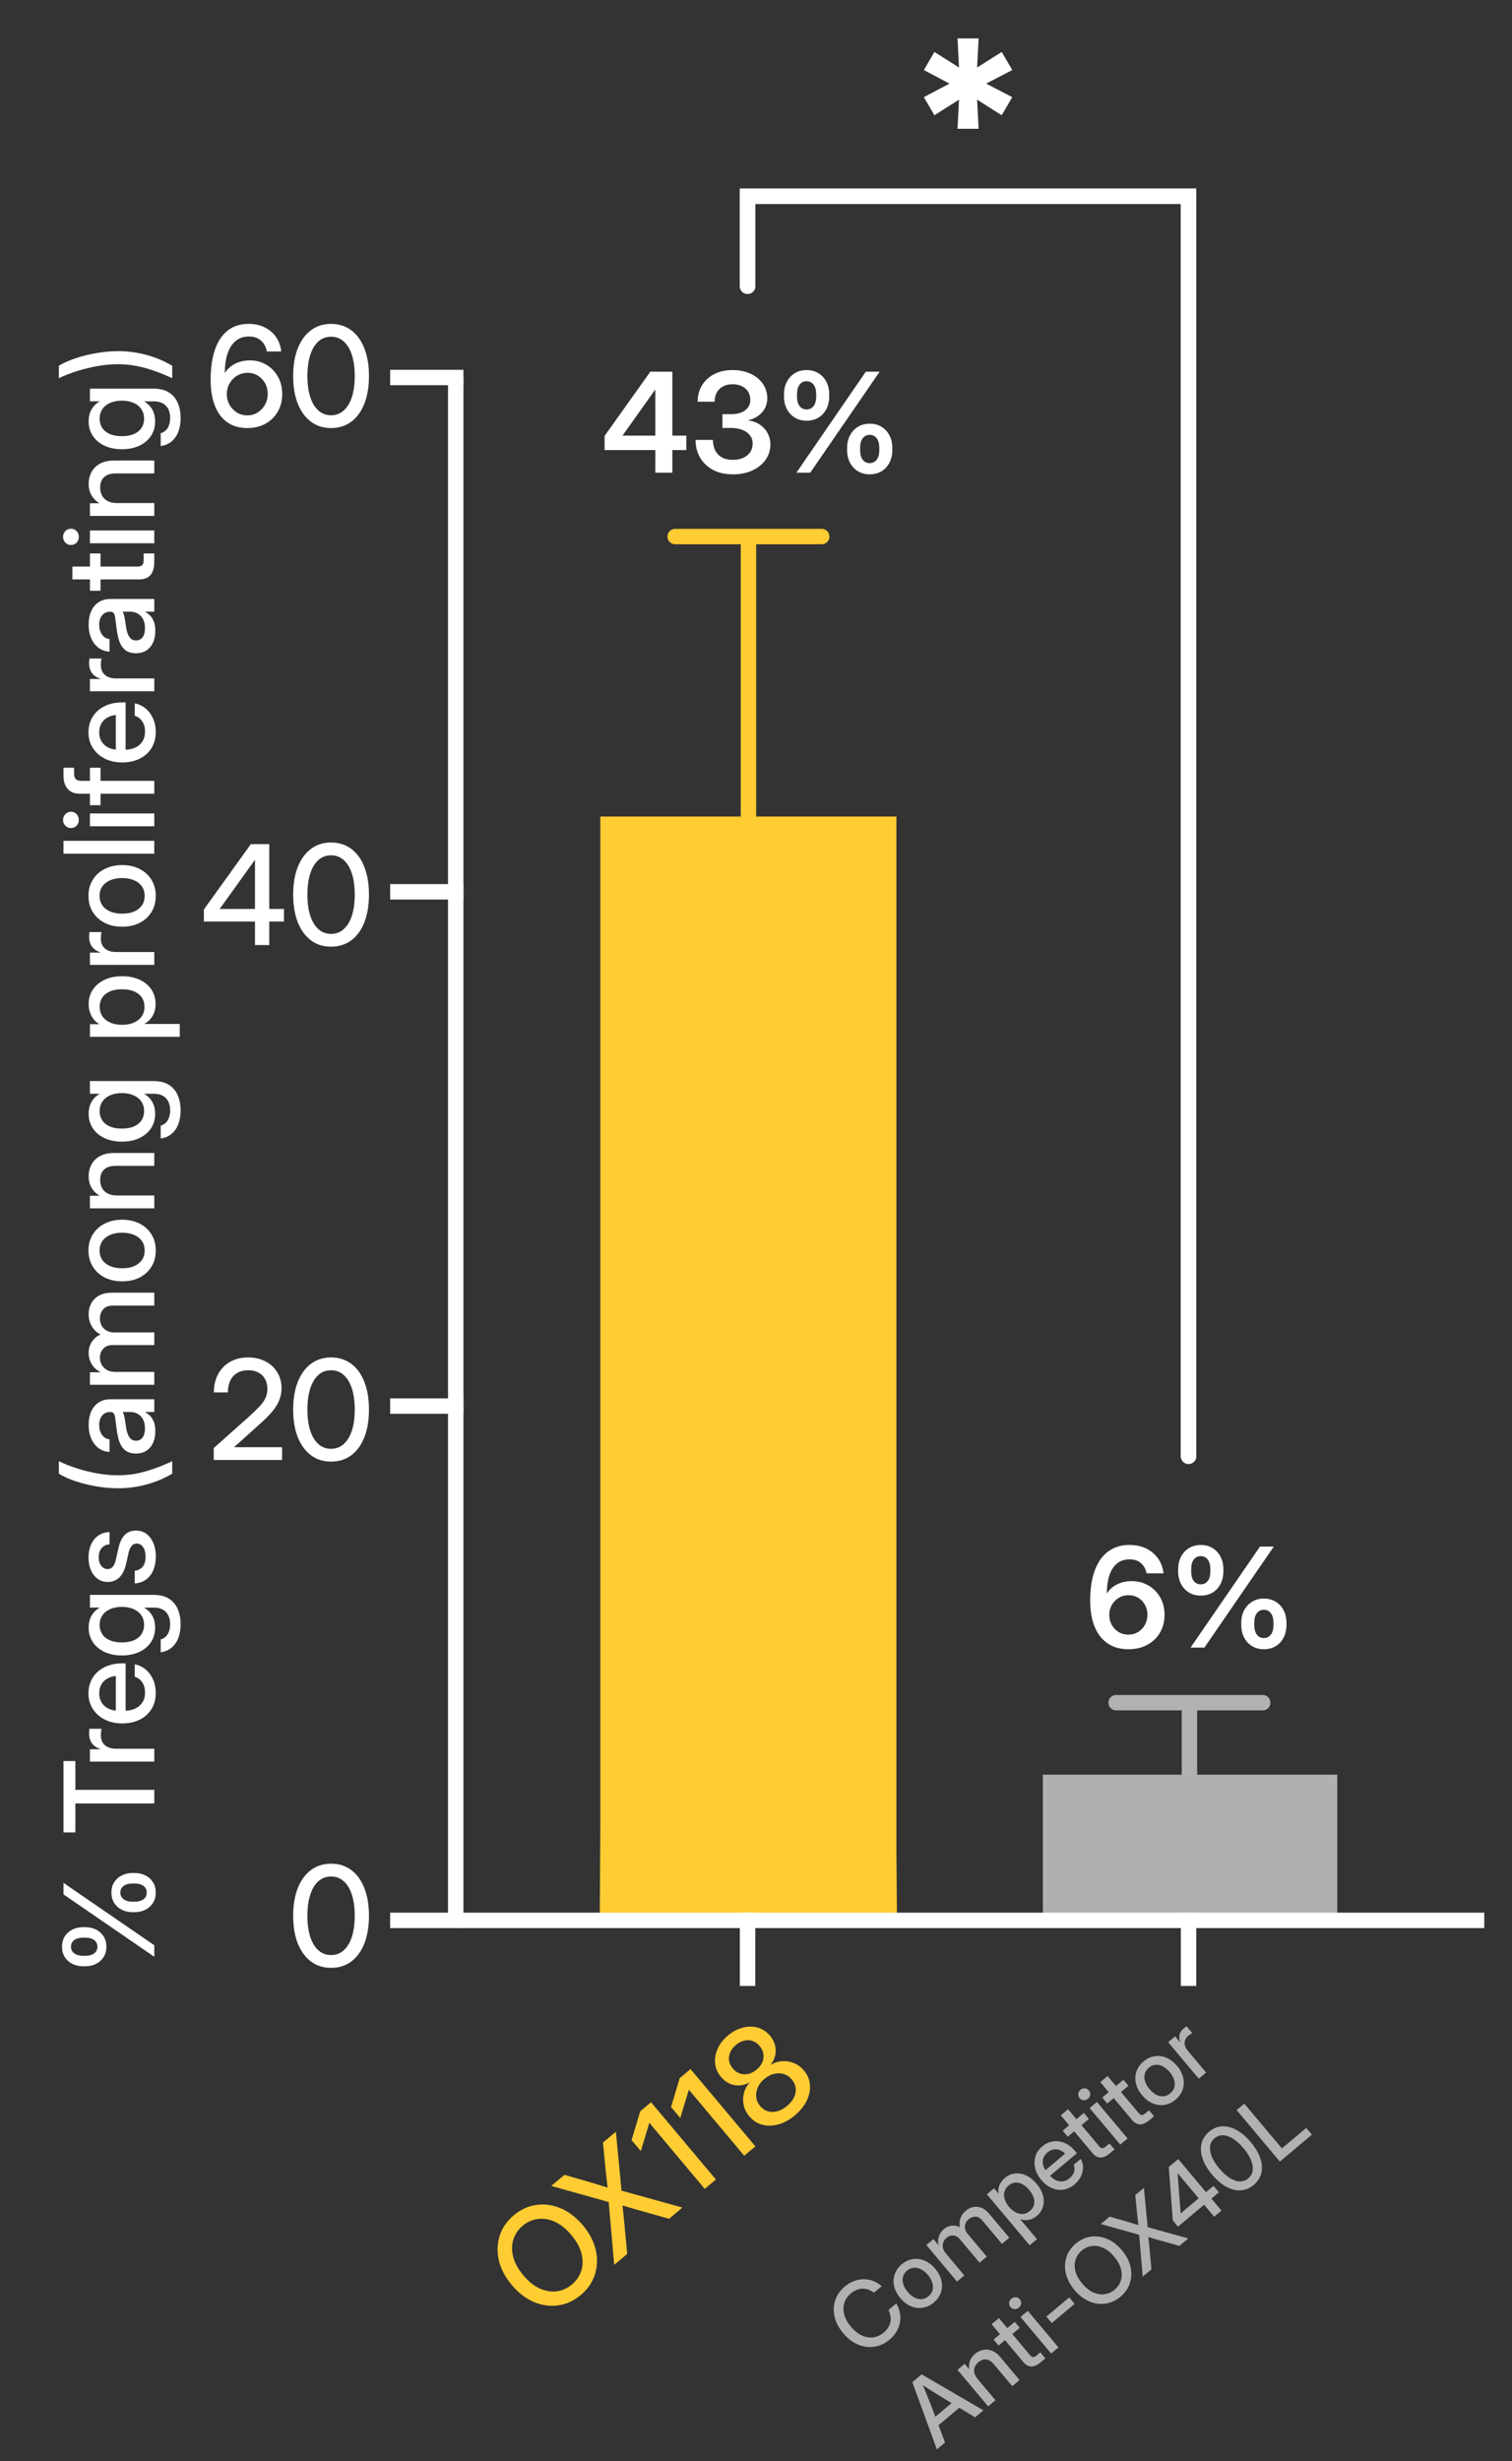
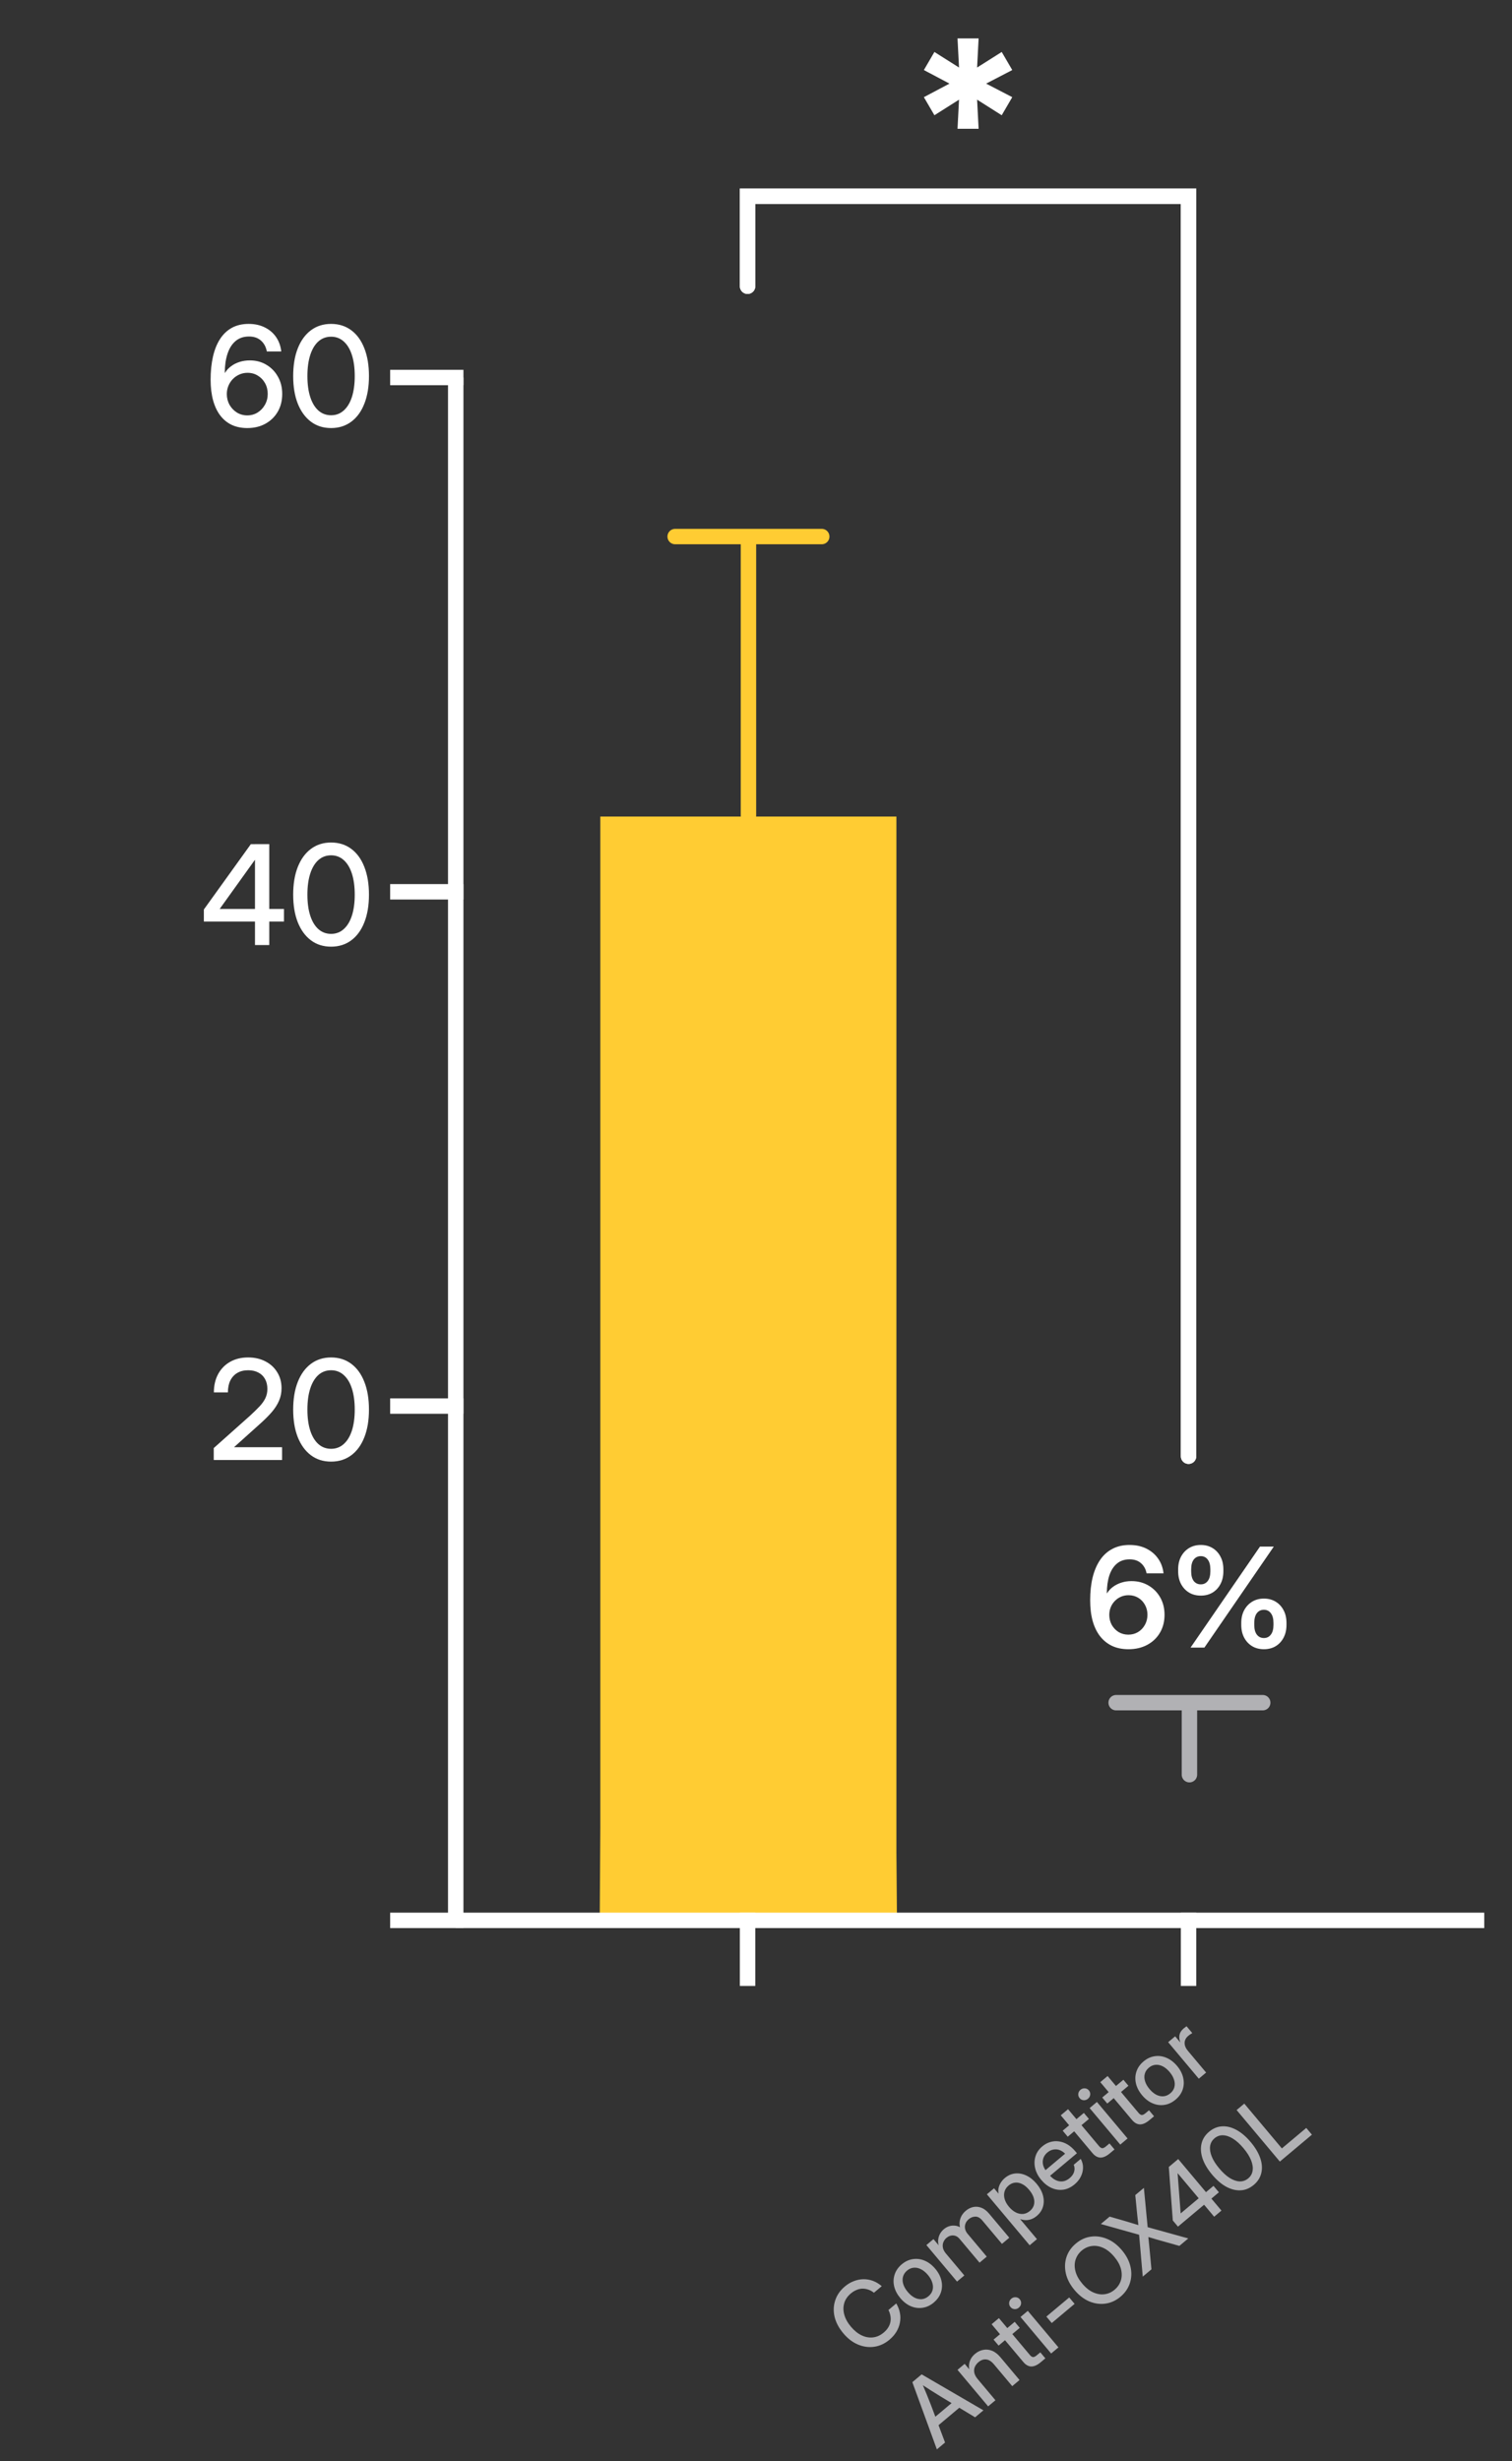
<svg xmlns="http://www.w3.org/2000/svg" width="436.076" height="709.764" viewBox="0 0 436.076 709.764">
  <rect x="0" y="0" width="436.076" height="709.764" fill="#333333" stroke="none" />
  <defs>
    <clipPath clipPathUnits="userSpaceOnUse" id="a">
      <path d="M0 0h1469v1909.4H0Z" />
    </clipPath>
  </defs>
  <g style="display:inline">
    <g style="display:inline;fill:#f95">
      <path d="M711.016 1380.17v-260.4m-68.399 260.4h136.801" style="display:inline;fill:none;fill-opacity:1;stroke:#fc3;stroke-width:14.4;stroke-linecap:round;stroke-linejoin:miter;stroke-miterlimit:10;stroke-dasharray:none;stroke-opacity:1" transform="matrix(.309 0 0 -.309 -3.845 581.216)" />
      <path style="display:inline;fill:#fc3;fill-opacity:1;stroke:none;stroke-width:0;stroke-dasharray:none;stroke-opacity:1" d="M.012 1V.092L.01.006h.765l.227-.001L1 .07V1Z" transform="matrix(86.431 0 0 -321.03 172.1 556.524)" />
    </g>
    <path d="M1122.62 291.773V224.57m-68.4 67.203h136.8" style="display:inline;fill:#b0b0b3;fill-opacity:1;stroke:#b1b1b4;stroke-width:14.4;stroke-linecap:round;stroke-linejoin:miter;stroke-miterlimit:10;stroke-dasharray:none;stroke-opacity:1" transform="matrix(.309 0 0 -.309 -3.845 581.216)" />
-     <path d="M985.816 88.973h274.801V224.57H985.816Z" style="display:inline;fill:#b0b0b3;fill-opacity:1;fill-rule:nonzero;stroke:none" transform="matrix(.309 0 0 -.309 -3.845 581.216)" />
    <g clip-path="url(#a)" style="display:inline" transform="matrix(.309 0 0 -.309 -3.845 581.216)">
      <path d="M437.801 88.602H1397.8" style="fill:none;stroke:#fff;stroke-width:14.4;stroke-linecap:butt;stroke-linejoin:miter;stroke-miterlimit:10;stroke-dasharray:none;stroke-opacity:1" />
      <path d="M710.199 88.602v-54m411.601 54v-54" style="fill:none;stroke:#fff;stroke-width:14.4;stroke-linecap:square;stroke-linejoin:miter;stroke-miterlimit:10;stroke-dasharray:none;stroke-opacity:1" />
      <path d="M437.801 88.602V1528.6" style="fill:none;stroke:#fff;stroke-width:14.4;stroke-linecap:butt;stroke-linejoin:miter;stroke-miterlimit:10;stroke-dasharray:none;stroke-opacity:1" />
      <path d="M383.801 88.602h54m-54 480h54m-54 479.998h54m-54 480h54" style="fill:none;stroke:#fff;stroke-width:14.4;stroke-linecap:square;stroke-linejoin:miter;stroke-miterlimit:10;stroke-dasharray:none;stroke-opacity:1" />
      <g style="display:inline" transform="translate(-19.436)" />
      <path d="M710.199 1613.8v84H1121.8V521.801" style="display:inline;fill:none;stroke:#fff;stroke-width:14.4;stroke-linecap:round;stroke-linejoin:miter;stroke-miterlimit:10;stroke-dasharray:none;stroke-opacity:1" />
      <path d="m932.875-1802.925 24.375 12.656-9.844 16.875-22.969-14.531 1.406 27.188h-19.687l1.406-27.188-22.969 14.531-9.843-16.875 23.906-12.656-23.906-12.656 9.843-16.875 22.969 14.531-1.406-27.187h19.687l-1.406 27.187 22.969-14.531 9.844 16.875z" style="font-size:120px;font-family:ZapfDingbatsITC;-inkscape-font-specification:ZapfDingbatsITC;fill:#fff;stroke-width:10" aria-label="✱" transform="scale(1 -1)" />
      <path d="M710.199 1613.8v84H1121.8V521.801" style="display:inline;fill:none;stroke:#fff;stroke-width:14.4;stroke-linecap:round;stroke-linejoin:miter;stroke-miterlimit:10;stroke-dasharray:none;stroke-opacity:1" />
-       <path style="font-weight:600;font-size:129.576px;font-family:inter;-inkscape-font-specification:&quot;inter Semi-Bold&quot;;fill:#fff;stroke:#fff;stroke-width:0;stroke-linecap:round" d="M576.728-1460.903v-13.16l42.707-59.98h10.44v16.64h-5.821l-30.496 42.897v.126h59.473v13.477zm47.389 21.132v-94.272h15.88v94.272zm72.507 1.518q-11.072 0-18.918-4.239-7.782-4.302-11.958-11.578-4.112-7.276-4.112-16.324h16.26q0 5.885 2.214 10.06t6.327 6.39q4.176 2.215 9.997 2.215 5.504 0 9.68-1.898t6.517-5.315q2.34-3.48 2.34-8.098 0-4.366-2.53-7.593-2.53-3.29-7.023-5.061-4.492-1.835-10.566-1.835h-8.098v-12.844h8.098q5.441 0 9.427-1.581 4.05-1.645 6.264-4.62 2.214-3.036 2.214-7.085 0-4.492-2.087-7.782t-5.758-5.062q-3.67-1.835-8.668-1.835-5.125 0-8.921 2.025-3.733 1.961-5.82 5.63-2.025 3.607-2.025 8.669h-15.881q0-8.605 4.05-15.248 4.048-6.707 11.388-10.503 7.402-3.796 17.272-3.796 9.3 0 16.577 3.416 7.34 3.354 11.515 9.301t4.176 13.666q0 7.656-4.872 13.097-4.808 5.441-12.78 7.34v.19q6.39.885 10.945 4.048 4.619 3.164 7.086 7.909 2.531 4.682 2.531 10.25 0 8.161-4.492 14.552-4.492 6.327-12.338 9.933t-18.031 3.606zm68.71-50.046q-6.263 0-11.009-2.847-4.745-2.91-7.465-8.035-2.658-5.125-2.658-11.768v-1.898q0-6.707 2.658-11.769 2.72-5.124 7.465-8.035 4.746-2.91 11.01-2.91t11.008 2.91 7.403 8.035q2.657 5.062 2.657 11.769v1.898q0 6.643-2.657 11.768t-7.403 8.035q-4.745 2.847-11.009 2.847zm0-10.503q4.05 0 6.454-3.1 2.467-3.163 2.467-9.047v-1.898q0-5.948-2.467-9.111-2.404-3.164-6.454-3.164-4.112 0-6.58 3.164-2.404 3.163-2.404 9.11v1.899q0 5.884 2.404 9.047 2.468 3.1 6.58 3.1zm58.904 60.55q-6.263 0-11.009-2.848-4.745-2.91-7.465-8.035-2.658-5.125-2.658-11.768v-1.898q0-6.707 2.658-11.768 2.72-5.125 7.465-8.036 4.746-2.91 11.01-2.91t11.008 2.91 7.403 8.036q2.657 5.061 2.657 11.768v1.898q0 6.643-2.657 11.768t-7.403 8.035q-4.745 2.847-11.009 2.847zm0-10.44q4.05 0 6.454-3.164 2.467-3.163 2.467-9.047v-1.898q0-5.948-2.467-9.111-2.404-3.163-6.454-3.163-4.112 0-6.58 3.163-2.404 3.163-2.404 9.11v1.899q0 5.884 2.404 9.047 2.468 3.164 6.58 3.164zm-68.457 8.92 64.788-94.27h12.907l-64.788 94.27z" aria-label="43%" transform="scale(1 -1)" />
      <path style="font-weight:600;font-size:129.576px;font-family:inter;-inkscape-font-specification:&quot;inter Semi-Bold&quot;;fill:#fff;stroke:#fff;stroke-width:0;stroke-linecap:round" d="M1065.656-341.665q-8.479 0-15.122-3.037-6.58-3.1-11.199-8.92-4.618-5.885-7.022-14.363-2.341-8.478-2.341-19.424 0-11.704 2.277-21.195 2.341-9.49 6.897-16.26 4.618-6.833 11.515-10.44 6.896-3.67 16.007-3.67 9.047 0 15.817 3.417 6.833 3.417 10.946 9.364 4.176 5.948 4.998 13.666h-15.817q-1.14-5.947-5.252-9.49-4.049-3.543-10.566-3.543-7.212 0-11.957 4.05-4.682 3.985-7.023 11.135-2.278 7.086-2.278 16.513h.126q2.278-3.606 5.758-6.137t7.782-3.86q4.366-1.392 9.3-1.392 8.922 0 15.881 4.113 7.023 4.112 11.01 11.199 3.985 7.086 3.985 16.133 0 9.49-4.302 16.767t-11.895 11.325q-7.592 4.05-17.525 4.05zm-.063-13.603q4.998 0 9.047-2.404 4.05-2.467 6.39-6.706 2.405-4.24 2.405-9.428t-2.341-9.3q-2.278-4.176-6.264-6.58t-9.048-2.405q-3.732 0-7.022 1.392-3.227 1.392-5.695 3.923-2.467 2.468-3.86 5.82-1.391 3.354-1.391 7.214 0 5.188 2.34 9.427 2.405 4.176 6.391 6.643 4.05 2.404 9.048 2.404zm67.635-36.443q-6.264 0-11.01-2.847-4.744-2.91-7.465-8.035-2.657-5.125-2.657-11.768v-1.898q0-6.707 2.657-11.769 2.72-5.124 7.466-8.035 4.745-2.91 11.009-2.91 6.263 0 11.009 2.91 4.745 2.91 7.402 8.035 2.657 5.062 2.657 11.769v1.898q0 6.643-2.657 11.768t-7.402 8.035q-4.746 2.847-11.01 2.847zm0-10.503q4.049 0 6.453-3.1 2.468-3.163 2.468-9.047v-1.898q0-5.948-2.468-9.111-2.404-3.164-6.453-3.164-4.113 0-6.58 3.164-2.404 3.163-2.404 9.11v1.899q0 5.884 2.404 9.047 2.467 3.1 6.58 3.1zm58.904 60.55q-6.264 0-11.01-2.848-4.745-2.91-7.465-8.035-2.657-5.125-2.657-11.768v-1.898q0-6.707 2.657-11.768 2.72-5.125 7.466-8.036 4.745-2.91 11.009-2.91 6.263 0 11.009 2.91 4.745 2.91 7.402 8.036 2.657 5.061 2.657 11.768v1.898q0 6.643-2.657 11.768t-7.402 8.035q-4.746 2.847-11.01 2.847zm0-10.44q4.049 0 6.453-3.164 2.468-3.163 2.468-9.047v-1.898q0-5.948-2.468-9.111-2.404-3.164-6.453-3.164-4.113 0-6.58 3.164-2.405 3.163-2.405 9.11v1.899q0 5.884 2.405 9.047 2.467 3.164 6.58 3.164zm-68.458 8.92 64.788-94.27h12.907l-64.788 94.27z" aria-label="6%" transform="scale(1 -1)" />
    </g>
-     <path style="font-weight:500;font-size:4.571px;font-family:Inter;-inkscape-font-specification:&quot;Inter Medium&quot;;fill:#fc3;stroke:#fff;stroke-width:0;stroke-linecap:round" d="M-34.605 67.97q-.442 0-.788-.216t-.545-.603q-.196-.388-.196-.895 0-.51.196-.897.2-.388.545-.605t.788-.216.788.216q.346.217.545.605.198.386.198.897 0 .507-.198.895-.199.387-.545.603-.344.217-.788.217zm0-.453q.288 0 .522-.145.235-.147.373-.428.139-.284.139-.688 0-.406-.139-.69-.138-.283-.373-.428-.234-.147-.522-.147-.286 0-.52.147-.234.145-.373.429-.138.283-.138.69 0 .403.138.687.139.281.373.428.234.145.52.145zm1.483.4 1.32-1.884v.368l-1.237-1.81h.569l.449.667q.073.108.142.217.072.107.141.217.071.107.138.214h-.1l.138-.214.143-.217.148-.217.457-.667h.556l-1.23 1.788v-.36l1.304 1.898h-.574l-.55-.806q-.066-.1-.133-.196l-.13-.197-.129-.196h.096l-.132.196-.134.197q-.064.096-.134.196l-.558.806zm4.377-3.326v3.326h-.48v-2.84h-.002l-.812.532v-.473l.828-.545zm1.699 0v3.326h-.48v-2.84h-.002l-.813.532v-.473l.828-.545zm1.658 3.38q-.346 0-.611-.121-.264-.12-.413-.333-.15-.212-.15-.486 0-.226.096-.406.099-.183.266-.3.17-.118.382-.145v.003q-.277-.047-.451-.248-.174-.203-.174-.502 0-.26.136-.46.136-.203.375-.32t.544-.116.543.117q.239.113.375.317.136.203.136.462 0 .296-.174.5-.174.203-.449.25v-.003q.212.027.38.145.17.119.265.302.099.18.099.404 0 .274-.15.486t-.415.333q-.264.12-.61.12zm0-.404q.206 0 .358-.07.154-.071.236-.198.085-.128.085-.297 0-.174-.087-.308-.087-.136-.241-.212-.152-.078-.35-.078-.2 0-.353.078-.154.076-.244.212-.087.134-.087.308 0 .17.085.297t.24.198q.153.07.358.07zm0-1.563q.172 0 .302-.065.13-.067.2-.187.074-.123.074-.281t-.073-.277q-.072-.119-.201-.183-.127-.067-.302-.067-.174 0-.303.067-.13.064-.203.183-.072.118-.072.277 0 .158.072.279.073.12.203.187.132.067.303.067z" aria-label="OX118" transform="rotate(-40 24.597 -17.736)scale(8.75)" />
    <g style="font-size:3.048px;font-family:Inter;-inkscape-font-specification:Inter;fill:#fff;stroke:#fff;stroke-width:0;stroke-linecap:round" aria-label="Competitor Anti-OX40L">
      <path style="font-weight:500;-inkscape-font-specification:&quot;Inter Medium&quot;;fill:#b1b1b4" d="M-27.752 75.64q-.305 0-.538-.145t-.365-.402-.131-.597q0-.342.13-.6.132-.258.366-.401.233-.145.538-.145.182 0 .338.056.158.053.281.154.125.101.206.244t.11.32h-.337q-.023-.113-.077-.2t-.13-.15q-.078-.06-.177-.09-.098-.031-.21-.031-.22 0-.377.105-.158.106-.244.296t-.085.442.085.44q.086.19.244.295.157.106.376.106.113 0 .21-.03.098-.03.176-.09.077-.061.13-.15.054-.087.08-.199h.336q-.029.176-.11.319-.08.143-.206.244-.123.101-.281.155-.156.053-.338.053zm1.903 0q-.224 0-.394-.105-.17-.104-.265-.289-.093-.184-.093-.425 0-.244.093-.429.095-.186.265-.29.17-.106.394-.106.225 0 .393.106.17.104.264.29.095.185.095.429 0 .24-.095.425-.094.185-.264.289-.168.104-.393.104zm0-.272q.134 0 .231-.067.098-.068.15-.192.054-.123.054-.288 0-.17-.054-.293-.052-.124-.15-.192-.097-.069-.23-.069-.134 0-.233.069-.096.067-.15.192-.052.123-.052.293 0 .166.052.29.054.122.15.19.097.067.232.067m1.03.235v-1.571h.305v.332h-.03q.045-.12.12-.2t.174-.122q.098-.041.205-.041.183 0 .313.105t.16.258h-.049q.033-.104.106-.186.074-.082.181-.13.108-.047.238-.047.148 0 .267.064t.189.19q.07.125.07.314v1.034h-.316v-1.007q0-.168-.093-.244-.094-.076-.222-.076-.104 0-.18.045-.076.044-.118.122-.041.077-.041.178v.982h-.31v-1.028q0-.135-.088-.217-.086-.082-.22-.082-.09 0-.171.043-.08.043-.128.128-.048.084-.048.209v.947zm2.603.622v-2.193h.308v.226h.004q.05-.086.124-.143.076-.056.168-.084.094-.03.195-.03.204 0 .356.104.153.103.238.287.086.183.086.426 0 .242-.085.427-.085.183-.238.287t-.358.103q-.102 0-.192-.03t-.163-.09-.125-.148h-.004v.858zm.734-.861q.128 0 .223-.063.095-.064.149-.184.055-.122.055-.3t-.055-.3q-.054-.122-.15-.184-.094-.063-.222-.063-.134 0-.234.069-.098.067-.153.19-.054.122-.054.289 0 .163.054.287.055.123.153.192.1.067.234.067m1.693.275q-.234 0-.402-.106-.166-.105-.257-.29-.09-.186-.09-.422 0-.241.094-.426.094-.186.26-.292.164-.107.379-.107.166 0 .3.06.136.06.232.17.097.108.15.258.051.15.051.334v.085h-1.324v-.239h1.16l-.14.073q0-.145-.051-.253-.052-.108-.15-.166-.094-.06-.225-.06-.13 0-.225.06-.095.058-.149.166-.052.108-.052.253v.136q0 .149.052.263.052.113.15.177.1.064.241.064.103 0 .182-.031.079-.033.131-.09t.074-.13h.302q-.028.152-.126.268-.097.114-.244.18-.146.065-.323.065m1.746-1.607v.259h-.911v-.259Zm-.634-.429h.314v1.585q0 .087.035.122.038.035.131.035h.154v.258h-.198q-.222 0-.33-.092-.106-.094-.106-.283zm.882 2v-1.571h.314v1.571zm.156-1.842q-.083 0-.141-.055-.057-.056-.057-.137t.057-.137q.058-.056.141-.056.084 0 .142.056.058.055.058.137 0 .08-.058.137-.058.055-.142.055m1.297.271v.259h-.911v-.259Zm-.634-.429h.314v1.585q0 .087.036.122.037.035.13.035h.154v.258h-.198q-.222 0-.329-.092-.107-.094-.107-.283zm1.53 2.036q-.224 0-.394-.104t-.264-.289-.094-.425q0-.244.094-.429.095-.186.264-.29.17-.106.395-.106.224 0 .393.106.17.104.263.29.095.185.095.429 0 .24-.095.425-.094.185-.263.289t-.393.104zm0-.27q.135 0 .231-.068.099-.068.15-.192.054-.123.054-.288 0-.17-.053-.293-.052-.124-.15-.192-.097-.069-.231-.069t-.232.069q-.097.067-.15.192-.053.123-.053.293 0 .166.052.29.054.122.15.19.097.067.233.067zm1.03.234v-1.571h.301v.254h.006q.043-.129.136-.2.093-.073.244-.073.035 0 .065.003.031.001.05.004v.293q-.019-.004-.065-.009-.046-.006-.101-.006-.088 0-.162.04-.073.04-.116.124t-.043.213v.928zm-14.467 3.81.805-2.217h.4l.798 2.217h-.358l-.427-1.25-.114-.348q-.06-.19-.145-.469h.093q-.084.28-.145.469l-.115.348-.44 1.25zm.447-.576v-.281h1.111v.281zm2.073-.329v.905h-.314v-1.571h.308v.39h-.073q.077-.212.214-.316.138-.106.333-.106.163 0 .29.072.13.07.204.208.075.138.075.344v.979h-.314v-.94q0-.19-.091-.285-.09-.096-.253-.096-.107 0-.193.043-.085.043-.136.135-.05.092-.05.238m2.148-.666v.258h-.91v-.258zm-.634-.429h.314v1.585q0 .086.036.122.037.034.131.034h.153v.259h-.198q-.221 0-.328-.092-.108-.094-.108-.283zm.883 2v-1.571h.314v1.571zm.156-1.842q-.083 0-.141-.055-.057-.057-.057-.137 0-.082.057-.137.058-.057.141-.057.084 0 .142.057.058.055.058.137 0 .08-.058.137-.058.055-.142.055m1.488.81v.276h-.983v-.277zm1.31 1.068q-.295 0-.526-.145-.23-.144-.363-.401-.13-.26-.13-.597 0-.341.13-.598.133-.26.363-.404.231-.144.526-.144t.525.144.363.404q.133.257.133.598 0 .338-.133.597-.132.257-.363.401t-.525.145m0-.302q.192 0 .348-.097.156-.098.249-.286.092-.189.092-.458 0-.271-.092-.46-.093-.189-.249-.286-.156-.098-.348-.098-.19 0-.347.098-.156.097-.248.286-.093.189-.093.46 0 .27.093.458.092.188.248.286t.347.097m.988.266.88-1.256v.246l-.824-1.207h.379l.3.445q.048.071.094.144.048.071.094.144.048.072.092.143h-.067l.093-.143.095-.144.098-.144.305-.445h.37l-.82 1.192v-.24l.87 1.265h-.383l-.366-.537q-.044-.067-.089-.131l-.086-.131-.087-.131h.064l-.087.13-.09.132-.089.13-.372.538zm1.948-.516v-.265l1.033-1.436h.205v.346h-.117l-.77 1.075v.003h1.41v.277zm1.124.516v-2.217h.314v2.217zm1.673.036q-.258 0-.444-.14t-.289-.396q-.1-.256-.1-.607 0-.353.1-.609.102-.256.288-.396.187-.141.445-.141.255 0 .443.14.187.14.287.397.101.256.101.609 0 .351-.1.607t-.288.396-.443.14m0-.282q.16 0 .276-.104.118-.104.18-.296.063-.193.063-.461 0-.27-.063-.463-.062-.193-.18-.298-.116-.104-.276-.104-.163 0-.28.104-.116.105-.179.298t-.062.463q0 .268.062.461.063.192.179.296.117.104.28.104m1.154.246v-2.217h.33v1.927h1.05v.29z" transform="rotate(-40 24.597 -17.736)scale(8.75)" stroke="none" />
    </g>
  </g>
  <path style="font-weight:500;font-size:40px;font-family:Inter;-inkscape-font-specification:&quot;Inter Medium&quot;;fill:#fff;stroke:#fff;stroke-width:0;stroke-linecap:round" d="M71.314 123.453q-2.52 0-4.492-.918-1.953-.938-3.32-2.734-1.348-1.797-2.051-4.375-.704-2.598-.704-5.918 0-3.653.665-6.602.664-2.969 2.03-5.098 1.368-2.128 3.419-3.261 2.07-1.133 4.843-1.133 2.657 0 4.668 1.016 2.032.996 3.262 2.792 1.23 1.797 1.485 4.141h-4.16q-.372-1.973-1.7-3.144t-3.437-1.172q-2.364 0-3.926 1.347-1.543 1.328-2.305 3.711-.762 2.364-.762 5.45h.04q.683-1.133 1.777-1.934 1.094-.82 2.48-1.25 1.387-.43 2.93-.43 2.695 0 4.785 1.27 2.11 1.25 3.32 3.437 1.231 2.168 1.231 4.961 0 2.91-1.29 5.137-1.288 2.207-3.554 3.457t-5.234 1.25zm-.02-3.652q1.66 0 2.989-.82 1.347-.84 2.129-2.247.8-1.406.8-3.125t-.761-3.086q-.762-1.386-2.09-2.187-1.309-.82-2.969-.82-1.25 0-2.344.488-1.074.468-1.894 1.308-.801.82-1.27 1.934t-.469 2.402q0 1.7.782 3.106.8 1.386 2.129 2.226 1.347.82 2.968.82zm24.2 3.652q-3.38 0-5.82-1.836-2.442-1.836-3.79-5.195-1.328-3.36-1.328-7.969 0-4.629 1.328-7.988t3.77-5.196q2.46-1.855 5.84-1.855 3.359 0 5.82 1.836 2.46 1.836 3.77 5.215 1.328 3.359 1.328 7.988 0 4.61-1.329 7.969-1.308 3.36-3.77 5.195-2.46 1.836-5.82 1.836zm0-3.691q2.109 0 3.632-1.368 1.543-1.367 2.364-3.886.82-2.54.82-6.055 0-3.535-.82-6.074-.82-2.54-2.364-3.907-1.523-1.367-3.632-1.367-2.13 0-3.672 1.367-1.524 1.368-2.344 3.907t-.82 6.074q0 3.516.82 6.055.82 2.52 2.344 3.886 1.543 1.368 3.672 1.368z" aria-label="60" />
  <path style="font-weight:500;font-size:40px;font-family:Inter;-inkscape-font-specification:&quot;Inter Medium&quot;;fill:#fff;stroke:#fff;stroke-width:0;stroke-linecap:round" d="M58.794 265.777v-3.476l13.555-18.848h2.695v4.55h-1.543l-10.117 14.102v.04H81.9v3.632zm14.746 6.777v-29.101h4.122v29.101zm21.954.47q-3.38 0-5.82-1.837-2.442-1.836-3.79-5.195-1.328-3.36-1.328-7.969 0-4.629 1.328-7.988t3.77-5.195q2.46-1.856 5.84-1.856 3.359 0 5.82 1.836 2.46 1.836 3.77 5.215 1.328 3.36 1.328 7.988 0 4.61-1.329 7.969-1.308 3.36-3.77 5.195-2.46 1.836-5.82 1.836zm0-3.692q2.109 0 3.632-1.367 1.543-1.368 2.364-3.887.82-2.54.82-6.055 0-3.535-.82-6.074t-2.364-3.906q-1.523-1.367-3.632-1.367-2.13 0-3.672 1.367-1.524 1.367-2.344 3.906t-.82 6.074q0 3.516.82 6.055.82 2.52 2.344 3.887 1.543 1.367 3.672 1.367z" aria-label="40" />
  <path style="font-weight:500;font-size:40px;font-family:Inter;-inkscape-font-specification:&quot;Inter Medium&quot;;fill:#fff;stroke:#fff;stroke-width:0;stroke-linecap:round" d="M61.646 421.064v-3.438l10.469-9.336q1.66-1.523 2.773-2.715t1.66-2.363q.567-1.191.567-2.637 0-1.66-.684-2.87-.664-1.212-1.914-1.856-1.23-.664-2.93-.664-1.855 0-3.164.78-1.308.782-2.011 2.208-.684 1.426-.684 3.398h-4.043q0-2.988 1.21-5.254 1.231-2.285 3.458-3.554 2.226-1.27 5.215-1.27 2.812 0 4.98 1.133 2.168 1.113 3.399 3.125 1.25 1.992 1.25 4.629 0 1.934-.723 3.594-.703 1.66-2.11 3.3-1.406 1.622-3.515 3.497l-7.305 6.562v.04h13.809v3.69zm33.848.468q-3.38 0-5.82-1.836-2.442-1.836-3.79-5.195-1.328-3.36-1.328-7.969 0-4.629 1.328-7.988t3.77-5.195q2.46-1.856 5.84-1.856 3.359 0 5.82 1.836 2.46 1.836 3.77 5.215 1.328 3.36 1.328 7.988 0 4.61-1.329 7.969-1.308 3.36-3.77 5.195-2.46 1.836-5.82 1.836zm0-3.691q2.109 0 3.632-1.367 1.543-1.368 2.364-3.887.82-2.54.82-6.055 0-3.535-.82-6.074t-2.364-3.906q-1.523-1.367-3.632-1.367-2.13 0-3.672 1.367-1.524 1.367-2.344 3.906t-.82 6.074q0 3.516.82 6.055.82 2.52 2.344 3.887 1.543 1.367 3.672 1.367z" aria-label="20" />
-   <path style="font-weight:500;font-size:40px;font-family:Inter;-inkscape-font-specification:&quot;Inter Medium&quot;;fill:#fff;stroke:#fff;stroke-width:0;stroke-linecap:round" d="M95.494 567.532q-3.38 0-5.82-1.836-2.442-1.836-3.79-5.195-1.328-3.36-1.328-7.969 0-4.629 1.328-7.988t3.77-5.195q2.46-1.856 5.84-1.856 3.359 0 5.82 1.836 2.46 1.836 3.77 5.215 1.328 3.36 1.328 7.988 0 4.61-1.329 7.969-1.308 3.36-3.77 5.195-2.46 1.836-5.82 1.836zm0-3.691q2.109 0 3.632-1.367 1.543-1.368 2.364-3.887.82-2.54.82-6.055 0-3.535-.82-6.074t-2.364-3.906q-1.523-1.367-3.632-1.367-2.13 0-3.672 1.367-1.524 1.367-2.344 3.906t-.82 6.074q0 3.516.82 6.055.82 2.52 2.344 3.887 1.543 1.367 3.672 1.367z" aria-label="0" />
-   <path style="font-weight:500;font-size:36px;font-family:inter;-inkscape-font-specification:&quot;inter Medium&quot;;fill:#fff;stroke:#fff;stroke-width:0;stroke-linecap:round" d="M30.683 561.44q0 1.688-.791 2.971-.791 1.266-2.18 1.97-1.389.702-3.164.702h-.527q-1.776 0-3.164-.703t-2.18-1.969q-.791-1.283-.791-2.97 0-1.705.79-2.97.792-1.267 2.18-1.97 1.39-.703 3.165-.703h.527q1.775 0 3.164.703t2.18 1.97.79 2.97zm-2.584 0q0-1.212-.932-1.915-.931-.703-2.619-.703h-.527q-1.67 0-2.602.703-.95.703-.95 1.916 0 1.195.95 1.916.932.703 2.602.703h.527q1.688 0 2.62-.703.93-.72.93-1.916zm16.822-15.626q0 1.705-.79 2.97-.792 1.266-2.18 1.987-1.39.703-3.165.703h-.527q-1.775 0-3.164-.703-1.389-.72-2.18-1.986-.79-1.266-.79-2.971t.79-2.953q.791-1.266 2.18-1.969 1.389-.72 3.164-.72h.527q1.776 0 3.164.72 1.39.703 2.18 1.969.791 1.248.791 2.953zm-2.601 0q0-1.195-.915-1.899-.931-.703-2.619-.703h-.527q-1.688 0-2.62.703-.93.704-.93 1.899 0 1.213.93 1.933.932.704 2.62.704h.527q1.688 0 2.62-.704.914-.72.914-1.933zm2.18 18.527-26.192-18v-3.322l26.191 18zm-22.764-35.877h-3.428V507.88h3.428v8.315h22.763v3.92H21.736Zm22.763-20.414H25.937v-3.55h3.006v-.07q-1.53-.51-2.373-1.6-.862-1.108-.862-2.883 0-.422.035-.774.018-.369.053-.58h3.463q-.053.211-.105.756-.07.545-.07 1.196 0 1.037.474 1.916.474.86 1.459 1.37.984.51 2.513.51H44.5zm.422-19.856q0 2.76-1.248 4.746-1.248 1.969-3.428 3.041-2.197 1.055-4.992 1.055-2.848 0-5.027-1.108-2.197-1.107-3.446-3.058-1.265-1.951-1.265-4.483 0-1.968.703-3.55.703-1.6 2.004-2.742 1.283-1.143 3.058-1.758 1.776-.616 3.938-.616h1.002v15.645h-2.813v-13.693l.862 1.634q-1.723 0-2.989.616-1.283.615-1.968 1.757-.703 1.125-.703 2.672 0 1.53.703 2.655.685 1.125 1.968 1.757 1.266.616 2.989.616h1.6q1.757 0 3.11-.616 1.337-.615 2.092-1.775.756-1.178.756-2.848 0-1.212-.369-2.144-.387-.932-1.054-1.547-.668-.615-1.547-.879v-3.568q1.793.334 3.164 1.494 1.353 1.142 2.127 2.883.773 1.722.773 3.814zm7.172-19.775q0 2.285-.686 4.025-.668 1.723-1.968 2.777-1.284 1.055-3.094 1.301v-3.709q.896-.246 1.494-.843.615-.616.914-1.512.317-.914.317-2.04 0-2.25-1.213-3.515t-3.463-1.266H41.58v.018q1.073.633 1.776 1.512.703.861 1.054 1.933.334 1.055.334 2.286 0 2.408-1.213 4.236-1.23 1.81-3.375 2.812-2.162 1.002-4.992 1.002t-4.992-1.002q-2.18-1.02-3.393-2.83t-1.212-4.2q0-1.214.334-2.286.334-1.09 1.054-1.969.703-.896 1.81-1.511v-.018h-2.83v-3.656h18.317q2.813 0 4.535 1.142 1.723 1.125 2.514 3.059.791 1.916.791 4.254zm-10.53.21q0-1.581-.79-2.742-.791-1.177-2.233-1.81-1.459-.65-3.392-.65-1.952 0-3.393.65-1.441.633-2.232 1.81-.791 1.16-.791 2.743 0 1.494.738 2.636.72 1.125 2.162 1.776 1.424.633 3.516.633 2.074 0 3.515-.633 1.424-.65 2.162-1.776.739-1.142.739-2.636zm3.376-19.722q0 2.127-.686 3.832-.685 1.705-2.039 2.742-1.353 1.037-3.357 1.178v-3.656q1.494-.158 2.32-1.178.809-1.037.809-2.848 0-1.775-.721-2.795-.72-1.02-1.828-1.02-.95 0-1.512.74-.58.72-.844 1.933l-.685 3.076q-.58 2.62-1.916 3.973t-3.393 1.353q-1.652 0-2.9-.879-1.248-.896-1.951-2.496t-.704-3.726q0-2.092.739-3.71.738-1.634 2.091-2.566 1.354-.95 3.235-1.002v3.551q-1.354.018-2.233 1.02-.896 1.001-.896 2.654 0 1.582.738 2.513.739.932 1.81.932.95 0 1.53-.703.58-.72.861-1.969l.704-3.164q.597-2.724 1.845-3.99 1.248-1.283 3.27-1.283 1.775 0 3.058.984 1.266.967 1.97 2.654.685 1.688.685 3.85zM34.093 429.22q-3.023 0-6.188-.528-3.181-.545-6.029-1.476-2.865-.95-4.904-2.198v-3.603q2.531 1.23 5.467 2.144 2.918.914 5.906 1.424 2.988.492 5.748.492 2.478 0 4.957-.44 2.46-.456 5.08-1.353 2.62-.896 5.537-2.267v3.603q-3.498 2.057-7.47 3.13-3.973 1.072-8.104 1.072zm10.705-16.454q0 1.846-.633 3.305-.633 1.441-1.88 2.285-1.249.844-3.094.844-1.582 0-2.602-.598-1.02-.615-1.617-1.652-.598-1.037-.897-2.355-.316-1.319-.474-2.725-.229-1.758-.352-2.76-.14-1.02-.422-1.441-.298-.44-.966-.44h-.159q-.896 0-1.582.44-.703.44-1.107 1.283-.404.844-.404 2.021t.386 2.092q.387.897 1.073 1.442.668.527 1.529.597v3.639q-1.776-.088-3.129-1.072-1.354-.985-2.127-2.707-.773-1.723-.773-4.043 0-1.705.439-3.076.44-1.372 1.266-2.32.808-.968 1.95-1.46 1.143-.51 2.55-.51h12.726v3.657h-2.637v.07q.756.387 1.424 1.055t1.09 1.757q.422 1.073.422 2.672zm-2.988-.755q0-1.635-.58-2.69-.598-1.072-1.565-1.582-.967-.527-2.11-.527h-2.179q.158.193.299.633.123.421.246 1.037l.229 1.336q.123.72.21 1.441.141 1.02.475 1.898.317.88.897 1.424.58.528 1.529.528.79 0 1.371-.422.563-.422.879-1.213.299-.791.299-1.863zm2.69-12.64H25.936v-3.603h3.92v.352q-1.407-.527-2.356-1.406-.967-.897-1.441-2.057-.492-1.16-.492-2.426 0-2.162 1.248-3.691 1.23-1.547 3.04-1.899v.58q-1.23-.386-2.197-1.248-.966-.878-1.529-2.144t-.562-2.813q0-1.74.755-3.146.756-1.406 2.25-2.233 1.477-.826 3.71-.826h12.216v3.727H32.6q-1.987 0-2.883 1.107-.896 1.108-.896 2.62 0 1.23.527 2.126.527.897 1.441 1.39.914.491 2.11.491H44.5v3.657H32.353q-1.6 0-2.567 1.037-.966 1.02-.966 2.601 0 1.072.51 2.022.51.931 1.511 1.511.984.563 2.46.563H44.5zm.421-38.724q0 2.655-1.23 4.658t-3.41 3.13q-2.18 1.107-5.028 1.107-2.883 0-5.062-1.108-2.198-1.125-3.428-3.129-1.248-2.003-1.248-4.658 0-2.654 1.248-4.64 1.23-2.004 3.428-3.112 2.18-1.125 5.062-1.125 2.848 0 5.027 1.125 2.18 1.108 3.41 3.112 1.231 1.986 1.231 4.64zm-3.2 0q0-1.582-.79-2.724-.809-1.16-2.268-1.776-1.459-.633-3.41-.633-2.004 0-3.463.633-1.459.615-2.267 1.776-.809 1.142-.809 2.724t.809 2.742q.79 1.143 2.267 1.776 1.46.615 3.463.615 1.969 0 3.428-.615 1.441-.633 2.25-1.776.79-1.142.79-2.742zm-7.91-15.873H44.5v3.71H25.937v-3.64h4.605v.862q-2.496-.914-3.726-2.531-1.248-1.635-1.248-3.938 0-1.916.843-3.428.826-1.529 2.461-2.408t4.06-.879H44.5v3.71H33.39q-2.232 0-3.357 1.072-1.142 1.054-1.142 2.988 0 1.265.51 2.285.51 1.002 1.6 1.6 1.09.597 2.812.597zm18.282-24.539q0 2.285-.686 4.026-.668 1.722-1.968 2.777-1.284 1.055-3.094 1.3v-3.708q.896-.246 1.494-.844.615-.615.914-1.512.317-.914.317-2.039 0-2.25-1.213-3.515t-3.463-1.266H41.58v.017q1.073.633 1.776 1.512.703.862 1.054 1.934.334 1.054.334 2.285 0 2.408-1.213 4.236-1.23 1.81-3.375 2.813-2.162 1.002-4.992 1.002t-4.992-1.002q-2.18-1.02-3.393-2.83t-1.212-4.201q0-1.213.334-2.286.334-1.09 1.054-1.968.703-.897 1.81-1.512v-.018h-2.83v-3.656h18.317q2.813 0 4.535 1.143 1.723 1.125 2.514 3.058.791 1.916.791 4.254zm-10.53.211q0-1.582-.79-2.742-.791-1.178-2.233-1.81-1.459-.651-3.392-.651-1.952 0-3.393.65-1.441.633-2.232 1.81-.791 1.161-.791 2.743 0 1.494.738 2.637.72 1.125 2.162 1.775 1.424.633 3.516.633 2.074 0 3.515-.633 1.424-.65 2.162-1.775.739-1.143.739-2.637zm10.284-21.428h-25.91v-3.638h2.672v-.053q-1.02-.58-1.688-1.459-.668-.896-1.002-1.986-.351-1.108-.351-2.303 0-2.408 1.23-4.201 1.213-1.81 3.393-2.813 2.162-1.02 5.027-1.02t5.045 1.003q2.162 1.002 3.392 2.812 1.213 1.81 1.213 4.237 0 1.195-.351 2.267-.352 1.055-1.055 1.916t-1.758 1.477v.052h10.143Zm-10.178-8.666q0-1.511-.738-2.636-.756-1.125-2.18-1.758-1.441-.65-3.533-.65-2.11 0-3.55.65-1.442.633-2.18 1.758t-.739 2.636q0 1.582.809 2.76.79 1.16 2.25 1.81 1.441.633 3.41.633 1.934 0 3.393-.632 1.459-.65 2.267-1.81.791-1.179.791-2.76zm2.83-12.076H25.937v-3.55h3.006v-.07q-1.53-.51-2.373-1.6-.862-1.108-.862-2.883 0-.422.035-.774.018-.369.053-.58h3.463q-.053.211-.105.756-.07.545-.07 1.195 0 1.037.474 1.916.474.862 1.459 1.371.984.51 2.513.51H44.5zm.422-19.909q0 2.654-1.23 4.658t-3.41 3.13q-2.18 1.107-5.028 1.107-2.883 0-5.062-1.108-2.198-1.125-3.428-3.129-1.248-2.004-1.248-4.658t1.248-4.64q1.23-2.004 3.428-3.112 2.18-1.125 5.062-1.125 2.848 0 5.027 1.125 2.18 1.108 3.41 3.112 1.231 1.986 1.231 4.64zm-3.2 0q0-1.582-.79-2.724-.809-1.16-2.268-1.776-1.459-.633-3.41-.633-2.004 0-3.463.633-1.459.615-2.267 1.776-.809 1.142-.809 2.724t.809 2.742q.79 1.143 2.267 1.776 1.46.615 3.463.615 1.969 0 3.428-.615 1.441-.633 2.25-1.776.79-1.142.79-2.742zm-23.413-15.873h26.191v3.71H18.308Zm26.191-4.184H25.937v-3.709h18.562zm-21.762-1.845q0 .984-.65 1.67-.668.668-1.617.668-.967 0-1.617-.668-.668-.686-.668-1.67 0-.985.668-1.67.65-.686 1.617-.686.95 0 1.617.686.65.685.65 1.67zm3.2-15.047h3.058v10.81h-3.058zm18.562 7.488H22.931q-1.477 0-2.496-.615-1.037-.633-1.582-1.81t-.545-2.848v-2.215h3.058v1.652q0 1.143.51 1.635.492.492 1.653.492h20.97zm.422-17.86q0 2.76-1.248 4.747-1.248 1.969-3.428 3.04-2.197 1.056-4.992 1.056-2.848 0-5.027-1.108-2.197-1.107-3.446-3.058-1.265-1.952-1.265-4.483 0-1.969.703-3.55.703-1.6 2.004-2.743 1.283-1.142 3.058-1.758 1.776-.615 3.938-.615h1.002v15.645h-2.813v-13.694l.862 1.635q-1.723 0-2.989.615-1.283.616-1.968 1.758-.703 1.125-.703 2.672 0 1.53.703 2.654.685 1.125 1.968 1.758 1.266.615 2.989.615h1.6q1.757 0 3.11-.615 1.337-.615 2.092-1.775.756-1.178.756-2.848 0-1.213-.369-2.144-.387-.932-1.054-1.547-.668-.616-1.547-.88v-3.568q1.793.334 3.164 1.495 1.353 1.142 2.127 2.882.773 1.723.773 3.815zm-.422-11.671H25.937v-3.55h3.006v-.071q-1.53-.51-2.373-1.6-.862-1.107-.862-2.883 0-.421.035-.773.018-.37.053-.58h3.463q-.053.21-.105.756-.07.545-.07 1.195 0 1.037.474 1.916.474.861 1.459 1.371.984.51 2.513.51H44.5zm.299-17.416q0 1.846-.633 3.305-.633 1.441-1.88 2.285-1.249.844-3.094.844-1.582 0-2.602-.598-1.02-.615-1.617-1.652-.598-1.037-.897-2.356-.316-1.318-.474-2.724-.229-1.758-.352-2.76-.14-1.02-.422-1.441-.298-.44-.966-.44h-.159q-.896 0-1.582.44-.703.439-1.107 1.283t-.404 2.021.386 2.092q.387.897 1.073 1.441.668.528 1.529.598v3.639q-1.776-.088-3.129-1.072-1.354-.985-2.127-2.708-.773-1.722-.773-4.042 0-1.706.439-3.077.44-1.37 1.266-2.32.808-.967 1.95-1.459 1.143-.51 2.55-.51h12.726v3.657h-2.637v.07q.756.387 1.424 1.055t1.09 1.757q.422 1.073.422 2.672zm-2.988-.756q0-1.634-.58-2.69-.598-1.071-1.565-1.581-.967-.527-2.11-.527h-2.179q.158.193.299.632.123.422.246 1.037l.229 1.336q.123.721.21 1.442.141 1.02.475 1.898.317.88.897 1.424.58.527 1.529.527.79 0 1.371-.421.563-.422.879-1.213.299-.791.299-1.864zm-15.873-21.586h3.058v10.758h-3.058zm-5.063 7.489v-3.71h18.72q1.02 0 1.442-.421.405-.44.405-1.547v-1.811h3.058v2.338q0 2.62-1.09 3.885-1.107 1.266-3.34 1.266zM44.5 156.682H25.937v-3.71h18.562zm-21.762-1.846q0 .985-.65 1.67-.668.668-1.617.668-.967 0-1.617-.668-.668-.685-.668-1.67t.668-1.67q.65-.685 1.617-.685.95 0 1.617.685.65.686.65 1.67zm11.075-9.756H44.5v3.71H25.937v-3.64h4.605v.862q-2.496-.914-3.726-2.531-1.248-1.635-1.248-3.938 0-1.916.843-3.428.826-1.529 2.461-2.408t4.06-.879H44.5v3.71H33.39q-2.232 0-3.357 1.072-1.142 1.054-1.142 2.988 0 1.266.51 2.285.51 1.002 1.6 1.6 1.09.597 2.812.597zm18.281-24.539q0 2.285-.686 4.026-.668 1.722-1.968 2.777-1.284 1.055-3.094 1.3v-3.708q.896-.246 1.494-.844.615-.615.914-1.512.317-.914.317-2.039 0-2.25-1.213-3.515t-3.463-1.266H41.58v.018q1.073.632 1.776 1.511.703.862 1.054 1.934.334 1.055.334 2.285 0 2.408-1.213 4.236-1.23 1.81-3.375 2.813-2.162 1.002-4.992 1.002t-4.992-1.002q-2.18-1.02-3.393-2.83t-1.212-4.201q0-1.213.334-2.286.334-1.09 1.054-1.968.703-.897 1.81-1.512v-.018h-2.83v-3.656h18.317q2.813 0 4.535 1.143 1.723 1.125 2.514 3.058.791 1.916.791 4.254zm-10.53.211q0-1.582-.79-2.742-.791-1.178-2.233-1.81-1.459-.65-3.392-.65-1.952 0-3.393.65-1.441.632-2.232 1.81-.791 1.16-.791 2.742 0 1.494.738 2.637.72 1.125 2.162 1.775 1.424.633 3.516.633 2.074 0 3.515-.633 1.424-.65 2.162-1.775.739-1.143.739-2.637zm8.104-11.672q-2.918-1.37-5.537-2.25-2.62-.896-5.08-1.336-2.479-.457-4.957-.457-2.76 0-5.748.51-2.988.492-5.906 1.406-2.936.897-5.467 2.127v-3.603q2.039-1.23 4.904-2.18 2.848-.95 6.03-1.476 3.164-.545 6.187-.545 4.13 0 8.103 1.072t7.471 3.129z" aria-label="% Tregs (among proliferating)" />
</svg>